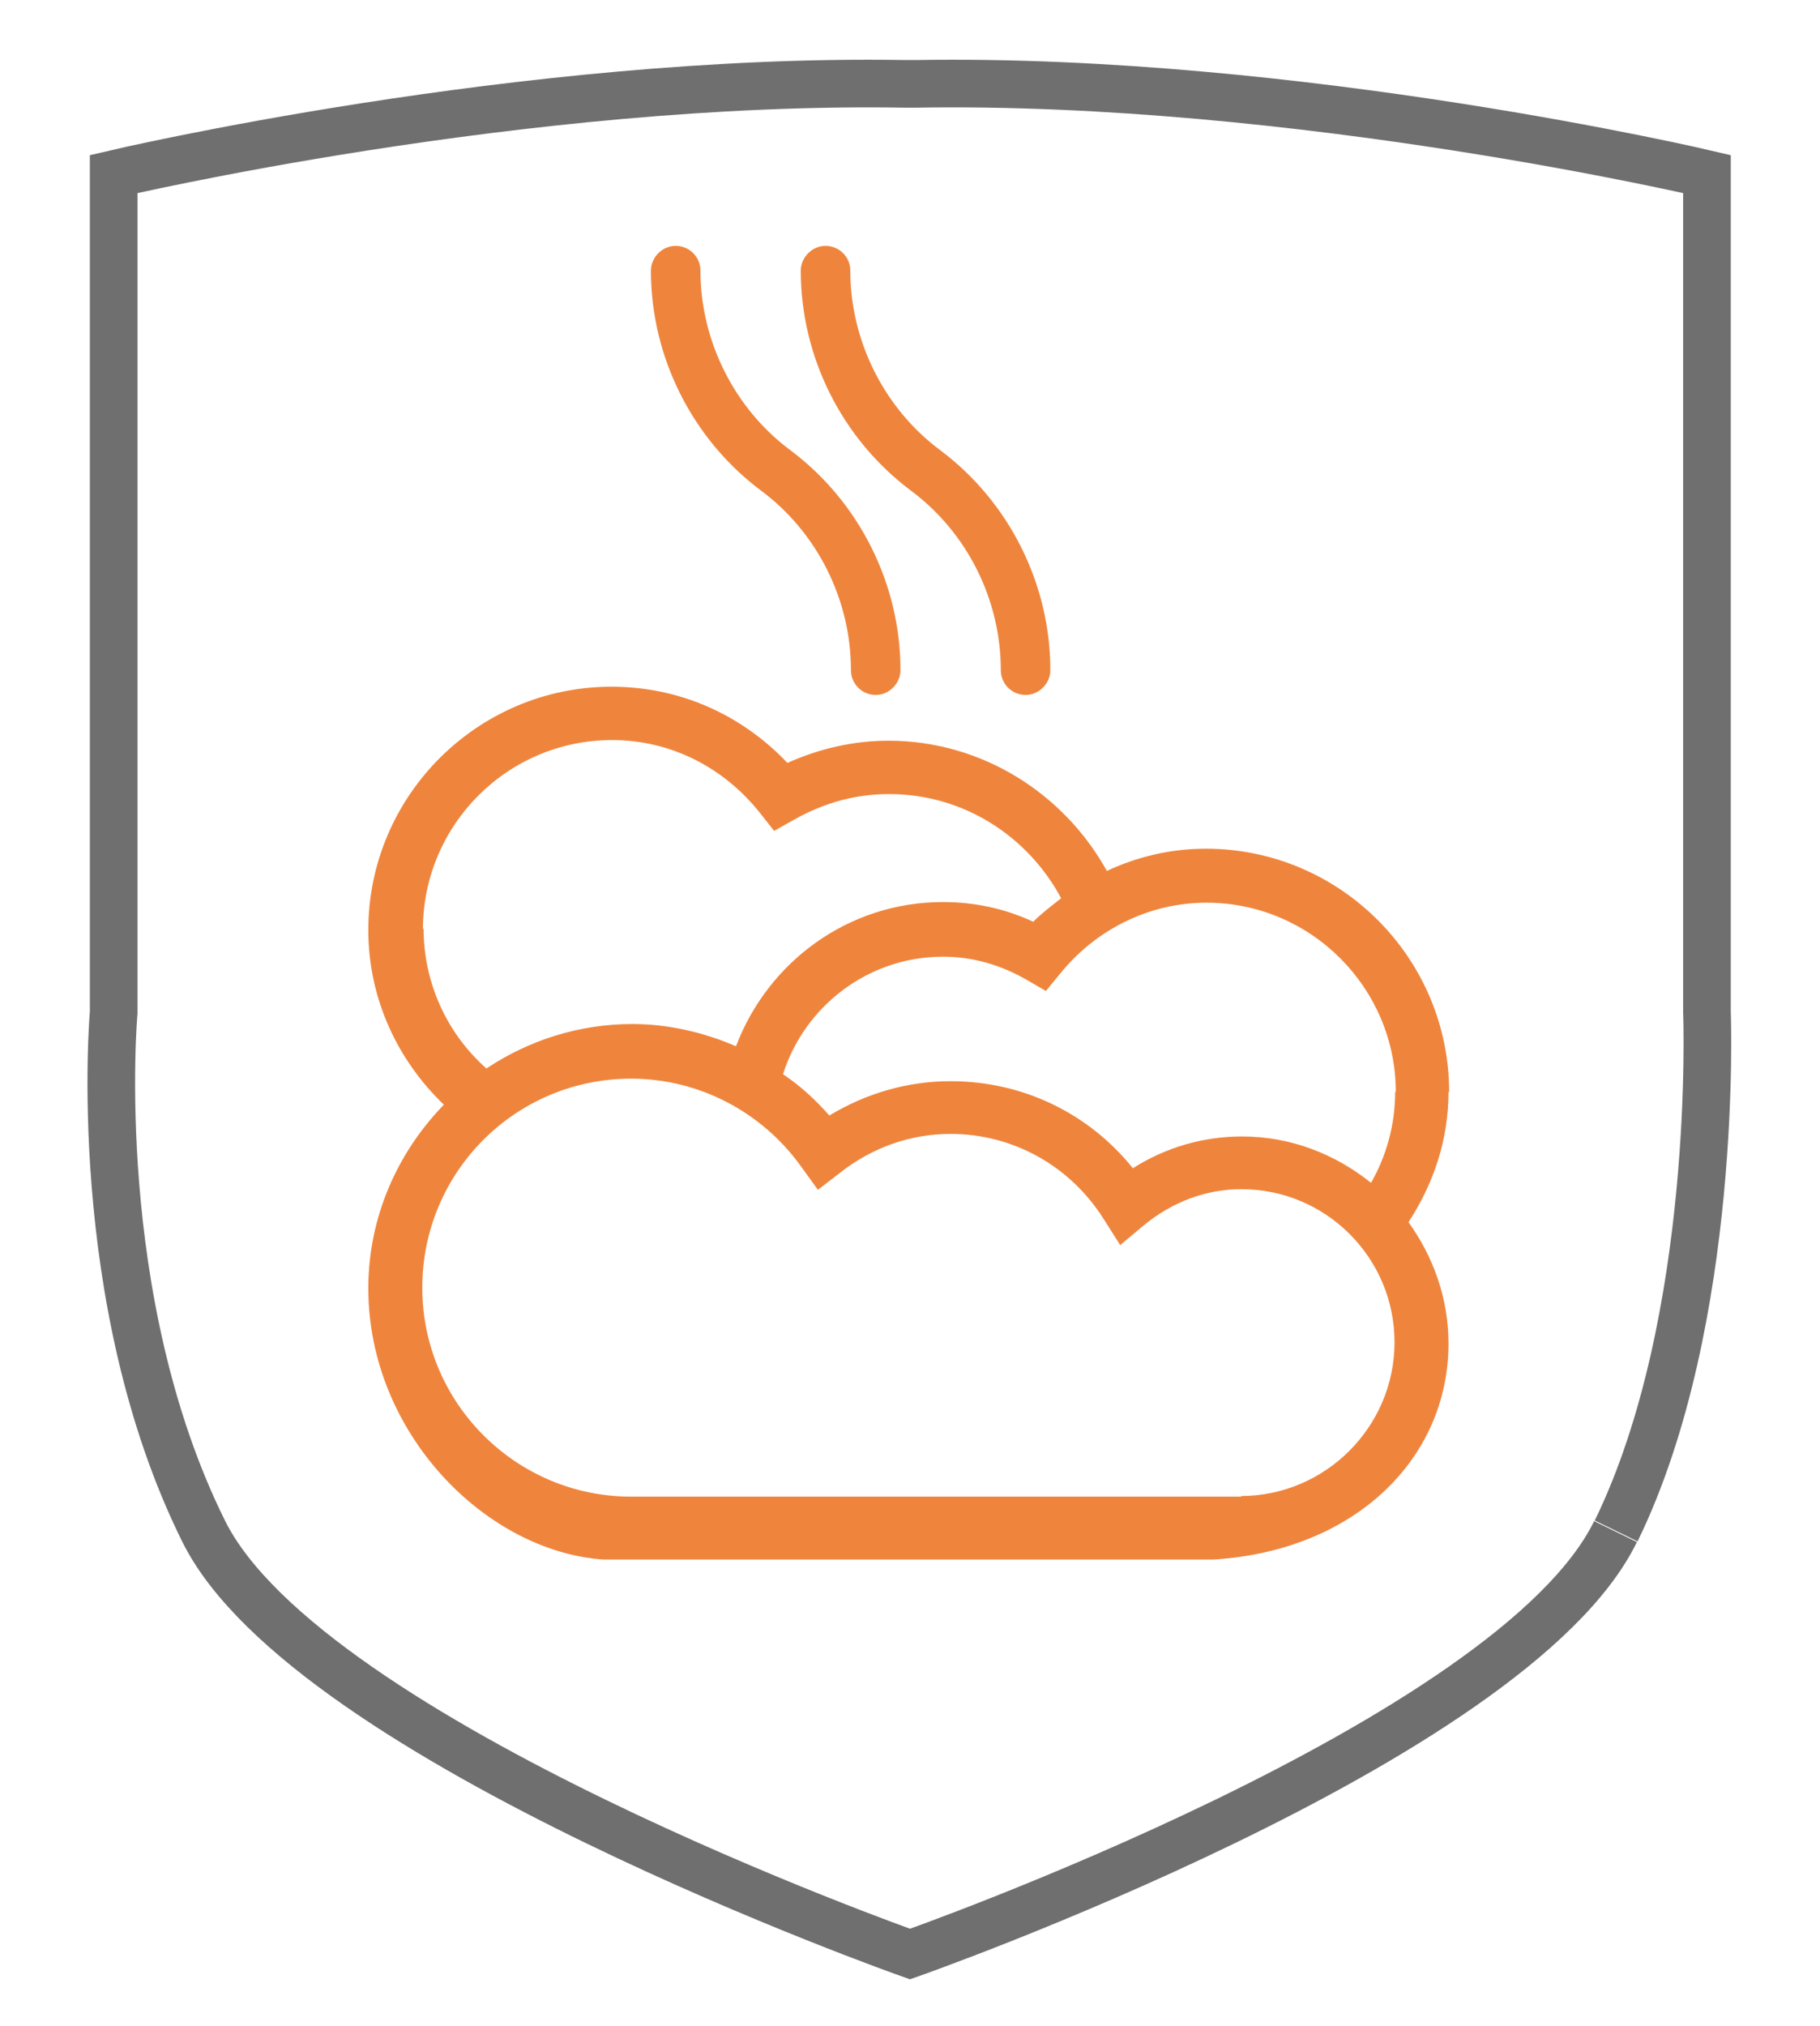
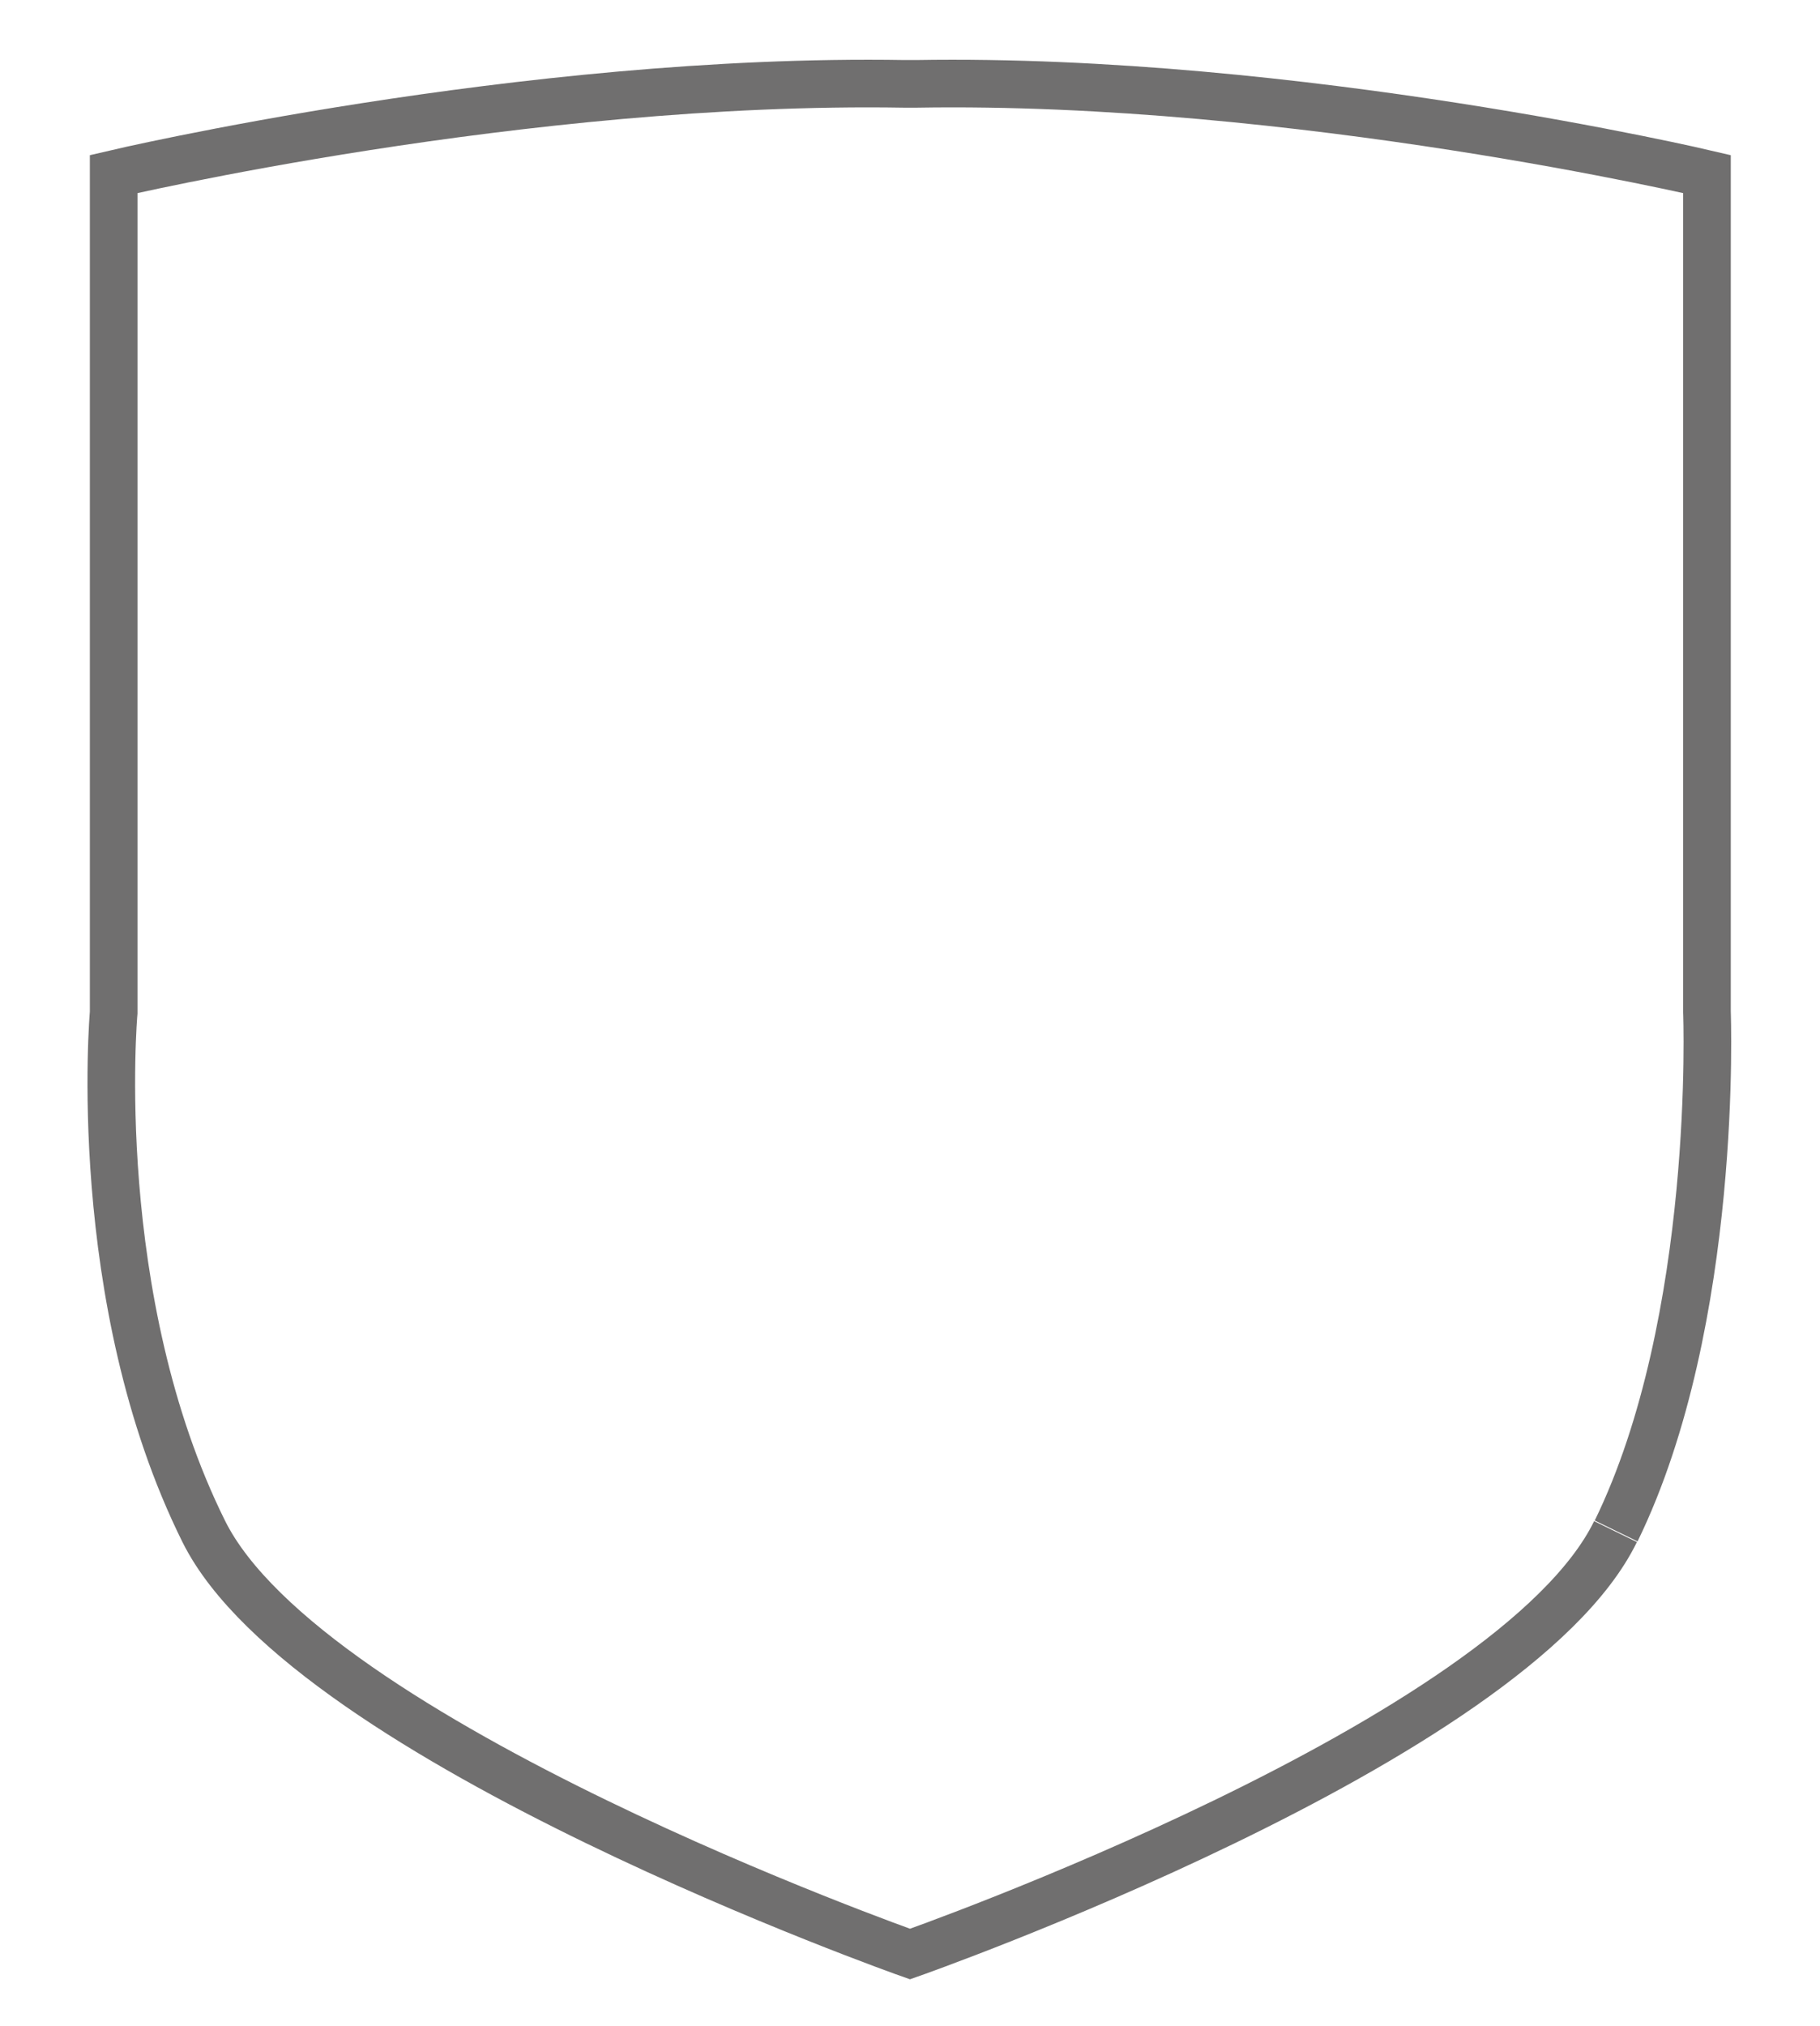
<svg xmlns="http://www.w3.org/2000/svg" id="Calque_1" version="1.1" viewBox="0 0 28.66 31.89">
  <defs>
    <style>
      .st0 {
        fill: #ef853d;
      }

      .st1 {
        fill: none;
        stroke: #706f6f;
        stroke-miterlimit: 10;
        stroke-width: .75px;
      }
    </style>
  </defs>
  <path class="st1" d="M25.44,24.11c-1.62,3.32-11.11,6.65-11.11,6.65,0,0-9.47-3.34-11.12-6.65-1.82-3.66-1.42-8.17-1.42-8.17V2.74s6.46-1.52,12.45-1.42h.19c5.99-.1,12.45,1.42,12.45,1.42v13.19s.19,4.85-1.43,8.17" />
  <g>
-     <path class="st0" d="M22.82,17.19c0-2.11-1.72-3.83-3.83-3.83-.54,0-1.07.12-1.56.35-.67-1.21-1.96-2.05-3.44-2.05-.54,0-1.08.12-1.59.35-.73-.77-1.71-1.2-2.77-1.2-2.11,0-3.83,1.72-3.83,3.83,0,1.08.46,2.05,1.19,2.75-.73.75-1.19,1.77-1.19,2.89,0,2.28,1.85,4.14,3.7,4.27h9.61c2.24-.14,3.7-1.6,3.7-3.4,0-.71-.24-1.37-.63-1.91.39-.6.63-1.29.63-2.05h0ZM21.97,17.19c0,.52-.14,1.01-.38,1.43-.56-.45-1.26-.73-2.03-.73-.61,0-1.2.17-1.72.5-.7-.87-1.74-1.37-2.87-1.37-.68,0-1.33.19-1.91.54-.22-.25-.46-.47-.73-.65.34-1.07,1.34-1.85,2.52-1.85.45,0,.89.12,1.31.36l.31.18.23-.28c.57-.7,1.41-1.11,2.3-1.11,1.64,0,2.98,1.34,2.98,2.98ZM6.66,14.63c0-1.64,1.33-2.98,2.98-2.98.91,0,1.75.42,2.33,1.15l.22.28.32-.18c.48-.27.98-.4,1.49-.4,1.18,0,2.19.67,2.71,1.64-.15.12-.3.23-.44.37-.45-.21-.93-.31-1.42-.31-1.5,0-2.76.95-3.26,2.27-.51-.22-1.07-.35-1.63-.35-.85,0-1.64.26-2.3.7-.61-.54-.99-1.33-.99-2.21ZM19.55,23.56h-9.61c-1.81,0-3.29-1.47-3.29-3.29s1.47-3.29,3.29-3.29c1.06,0,2.06.52,2.68,1.39l.26.36.35-.27c.51-.4,1.11-.61,1.74-.61.98,0,1.88.5,2.41,1.34l.26.41.37-.31c.45-.37.98-.57,1.54-.57,1.33,0,2.41,1.08,2.41,2.41s-1.09,2.42-2.42,2.42Z" />
-     <path class="st0" d="M11.98,7.72c.89.66,1.42,1.72,1.42,2.83,0,.22.18.39.39.39s.39-.18.39-.39c0-1.36-.65-2.65-1.73-3.46-.89-.66-1.42-1.73-1.42-2.83,0-.22-.18-.39-.39-.39s-.39.18-.39.39c0,1.36.65,2.65,1.73,3.46Z" />
-     <path class="st0" d="M14.34,7.72c.89.66,1.42,1.72,1.42,2.83,0,.22.18.39.39.39s.39-.18.39-.39c0-1.36-.65-2.65-1.73-3.46-.89-.66-1.42-1.73-1.42-2.83,0-.22-.18-.39-.39-.39s-.39.18-.39.39c0,1.36.65,2.65,1.73,3.46Z" />
-   </g>
+     </g>
</svg>